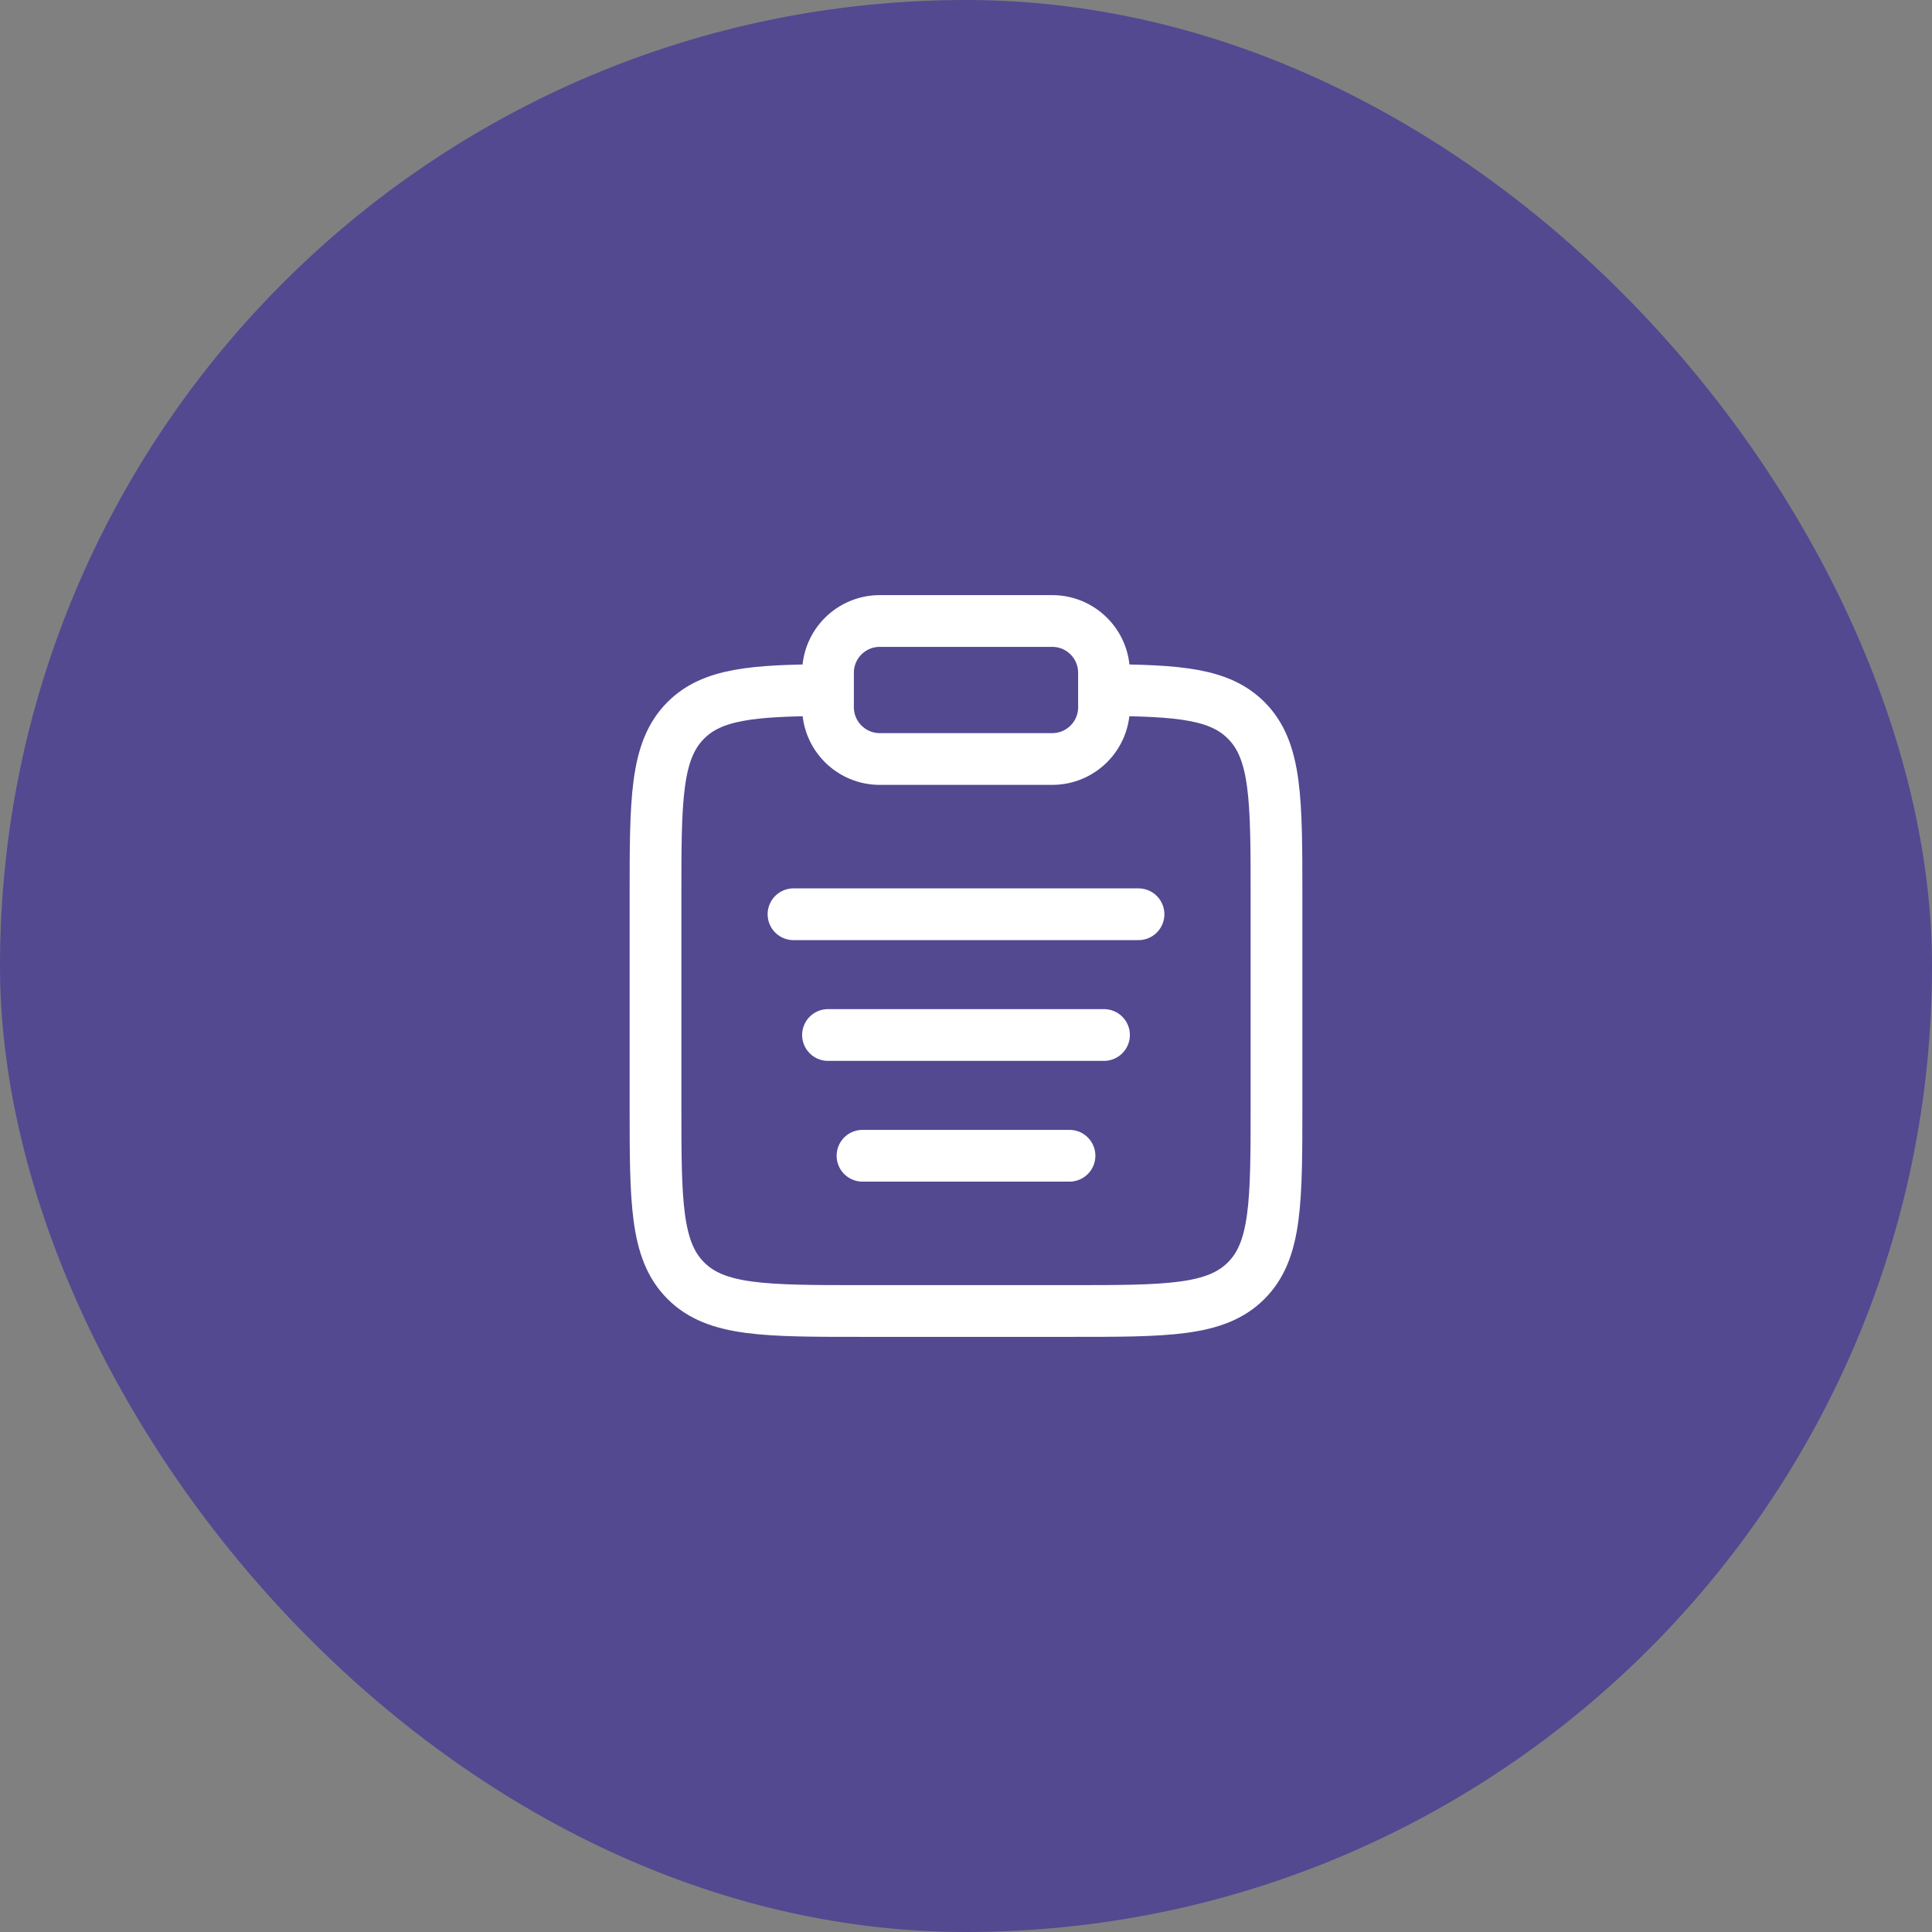
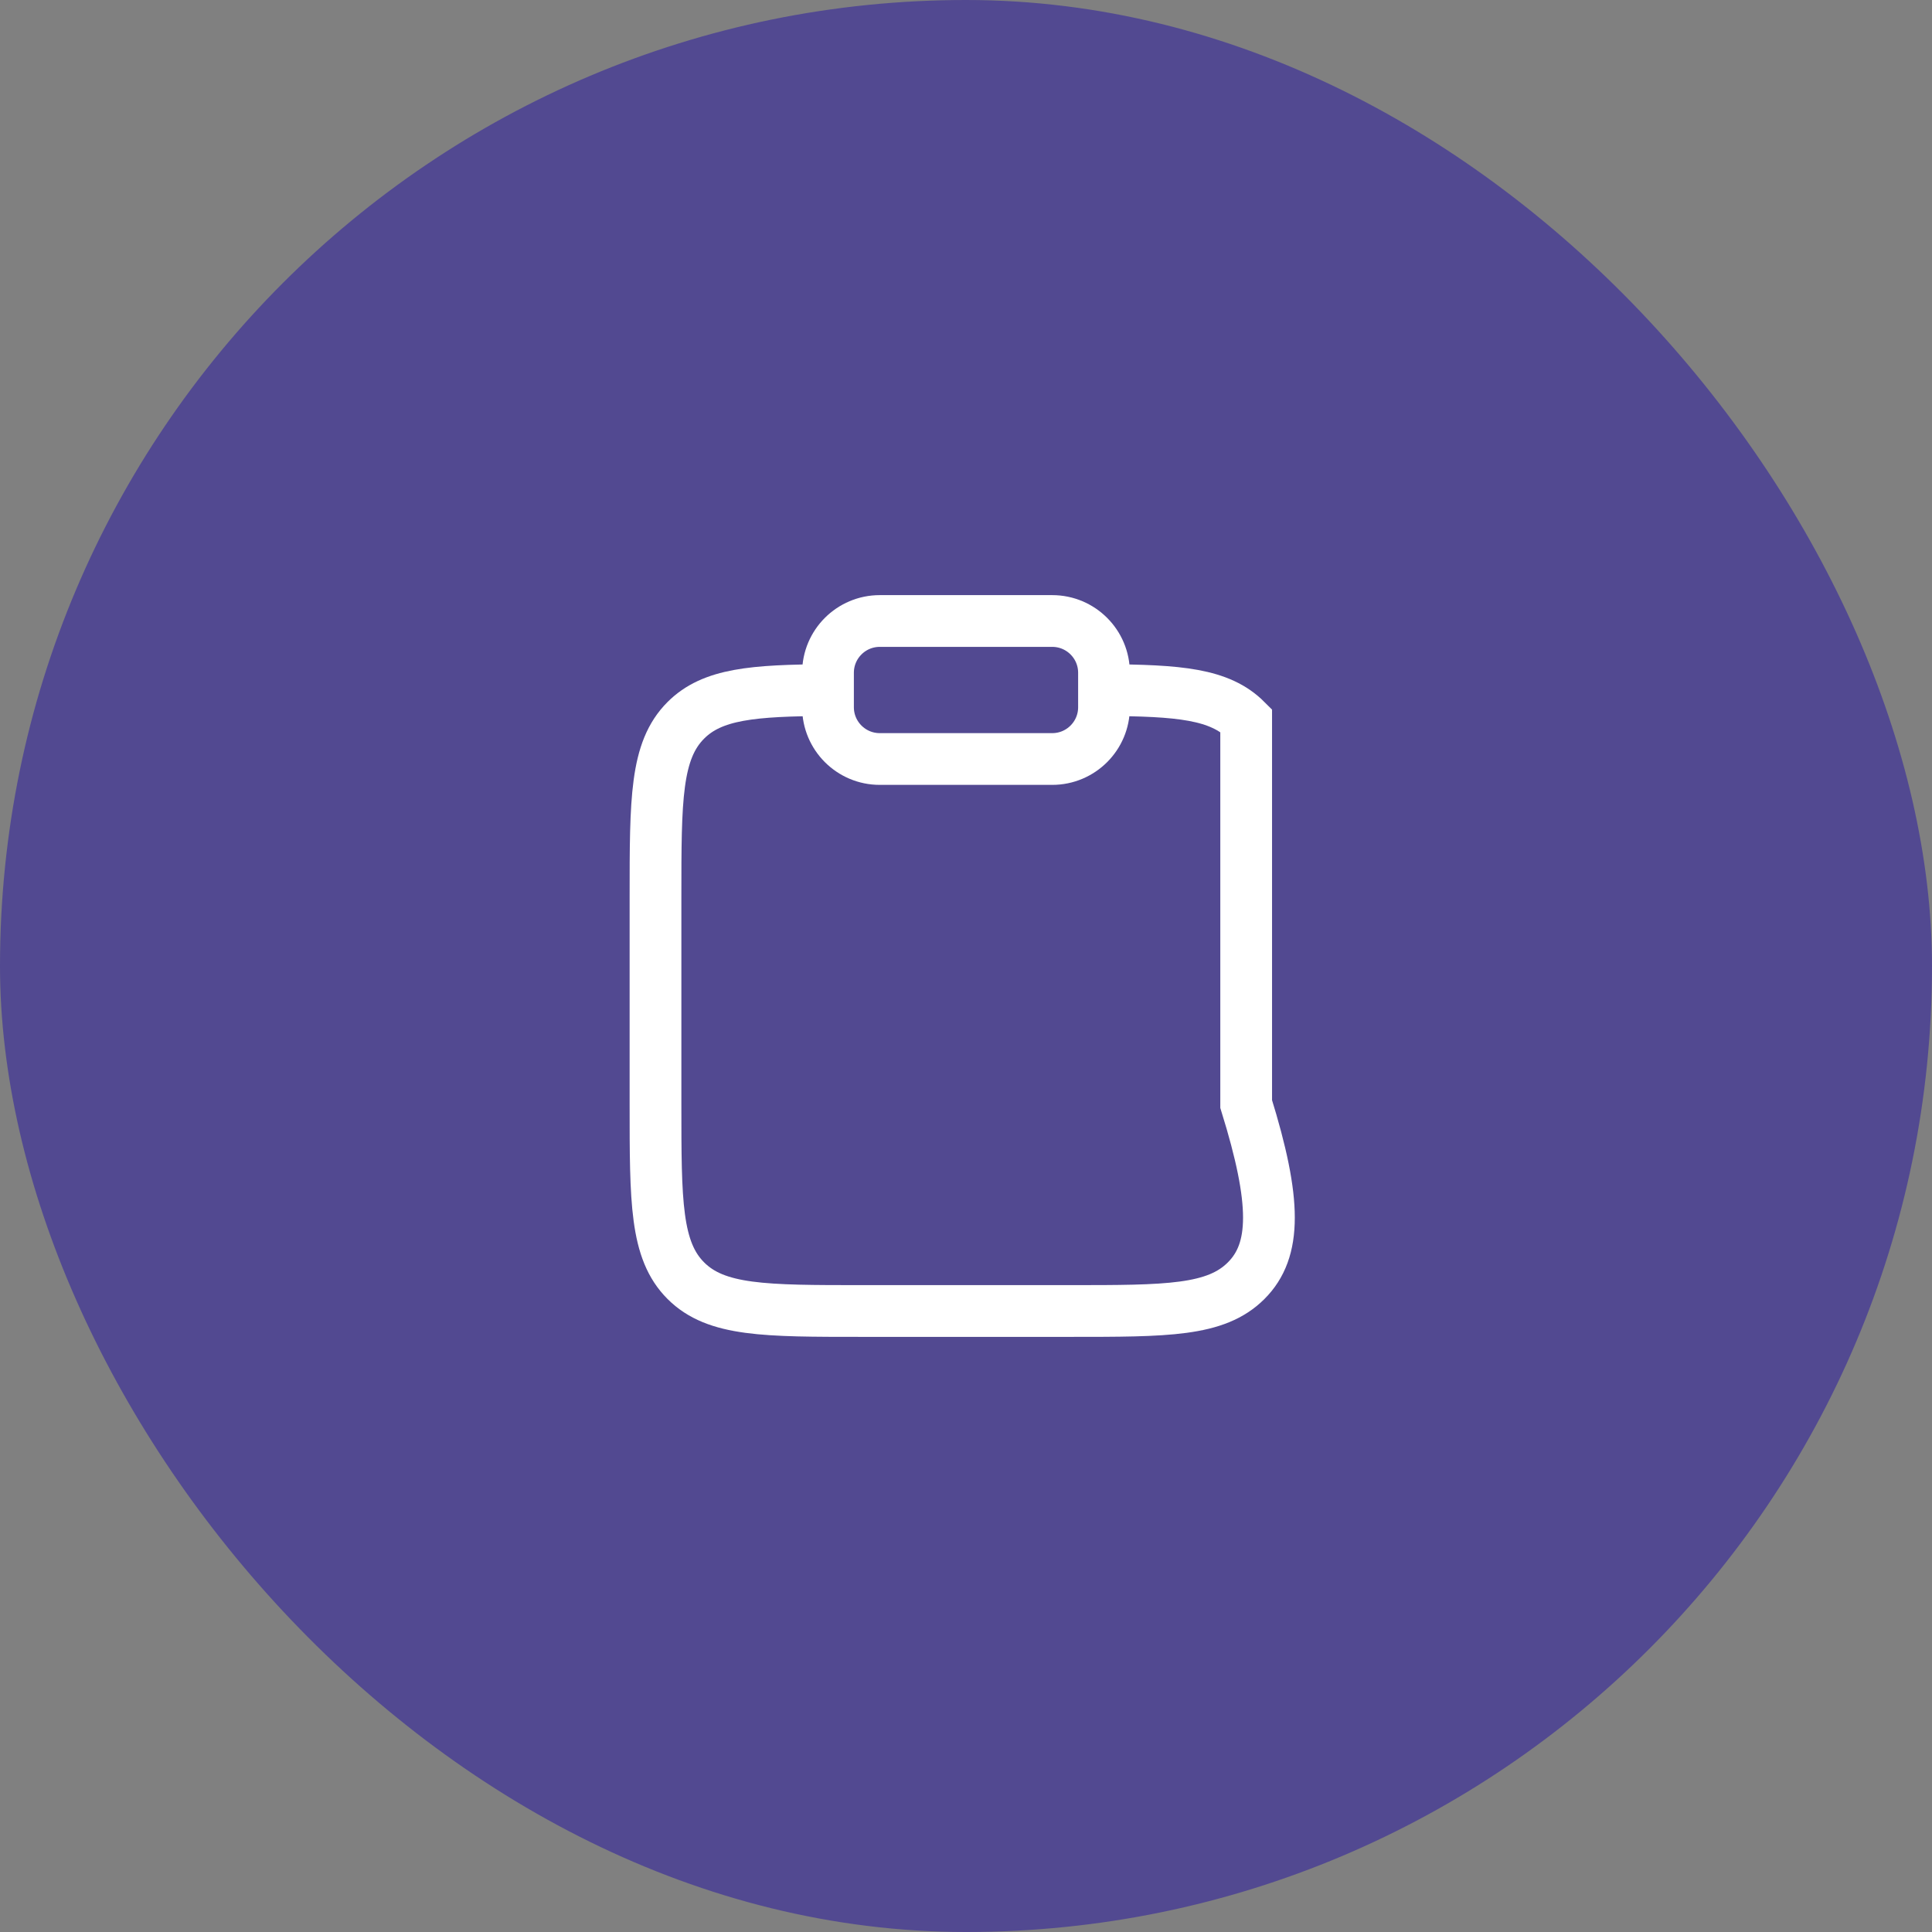
<svg xmlns="http://www.w3.org/2000/svg" width="56" height="56" viewBox="0 0 56 56" fill="none">
  <rect x="0" y="0" width="56" height="56" fill="#808080" stroke="none" />
  <rect width="56" height="56" rx="28" fill="#524991" />
-   <path d="M32 20.002C34.175 20.014 35.353 20.11 36.121 20.879C37 21.758 37 23.172 37 26V32C37 34.829 37 36.243 36.121 37.121C35.243 38 33.828 38 31 38H25C22.172 38 20.757 38 19.879 37.121C19 36.243 19 34.829 19 32V26C19 23.172 19 21.758 19.879 20.879C20.647 20.11 21.825 20.014 24 20.002" stroke="white" stroke-width="1.5" />
-   <path d="M24 30H32" stroke="white" stroke-width="1.5" stroke-linecap="round" />
-   <path d="M23 26.5H33" stroke="white" stroke-width="1.5" stroke-linecap="round" />
-   <path d="M25 33.5H31" stroke="white" stroke-width="1.5" stroke-linecap="round" />
+   <path d="M32 20.002C34.175 20.014 35.353 20.11 36.121 20.879V32C37 34.829 37 36.243 36.121 37.121C35.243 38 33.828 38 31 38H25C22.172 38 20.757 38 19.879 37.121C19 36.243 19 34.829 19 32V26C19 23.172 19 21.758 19.879 20.879C20.647 20.11 21.825 20.014 24 20.002" stroke="white" stroke-width="1.5" />
  <path d="M24 19.5C24 18.672 24.672 18 25.5 18H30.5C31.328 18 32 18.672 32 19.5V20.5C32 21.328 31.328 22 30.5 22H25.5C24.672 22 24 21.328 24 20.5V19.5Z" stroke="white" stroke-width="1.5" />
</svg>